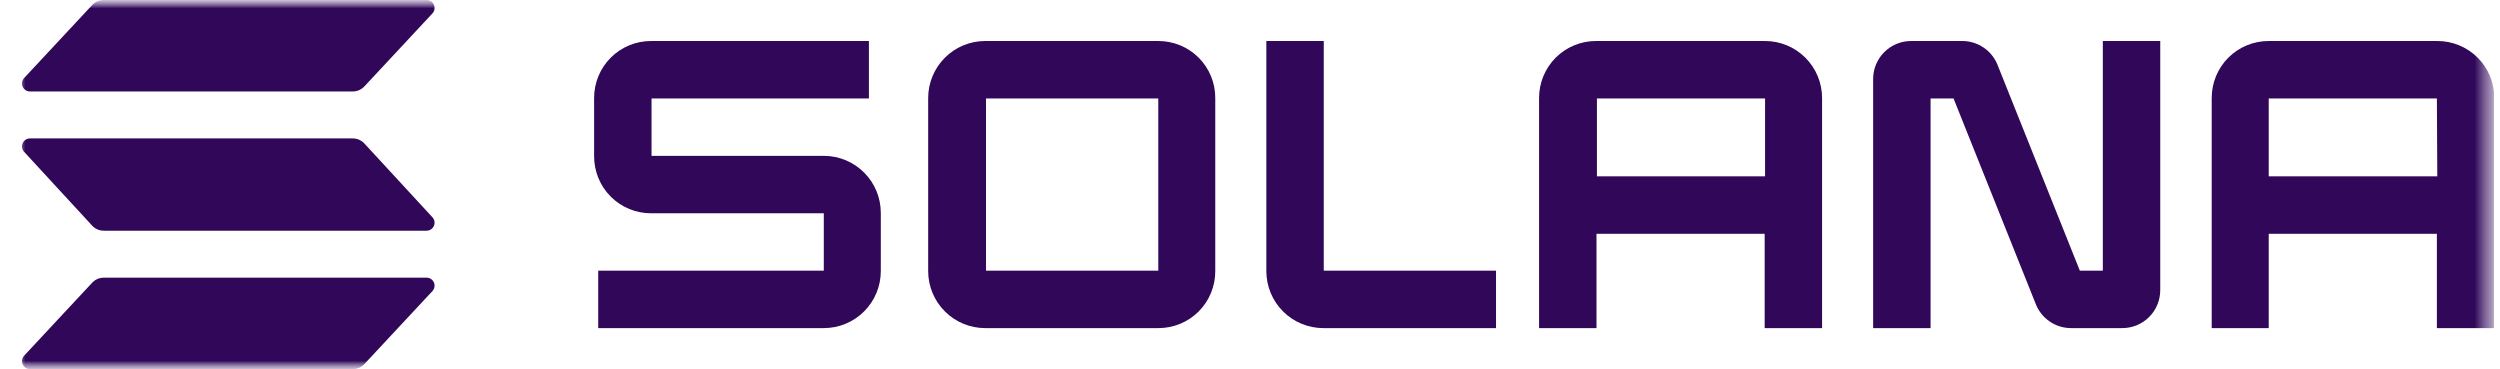
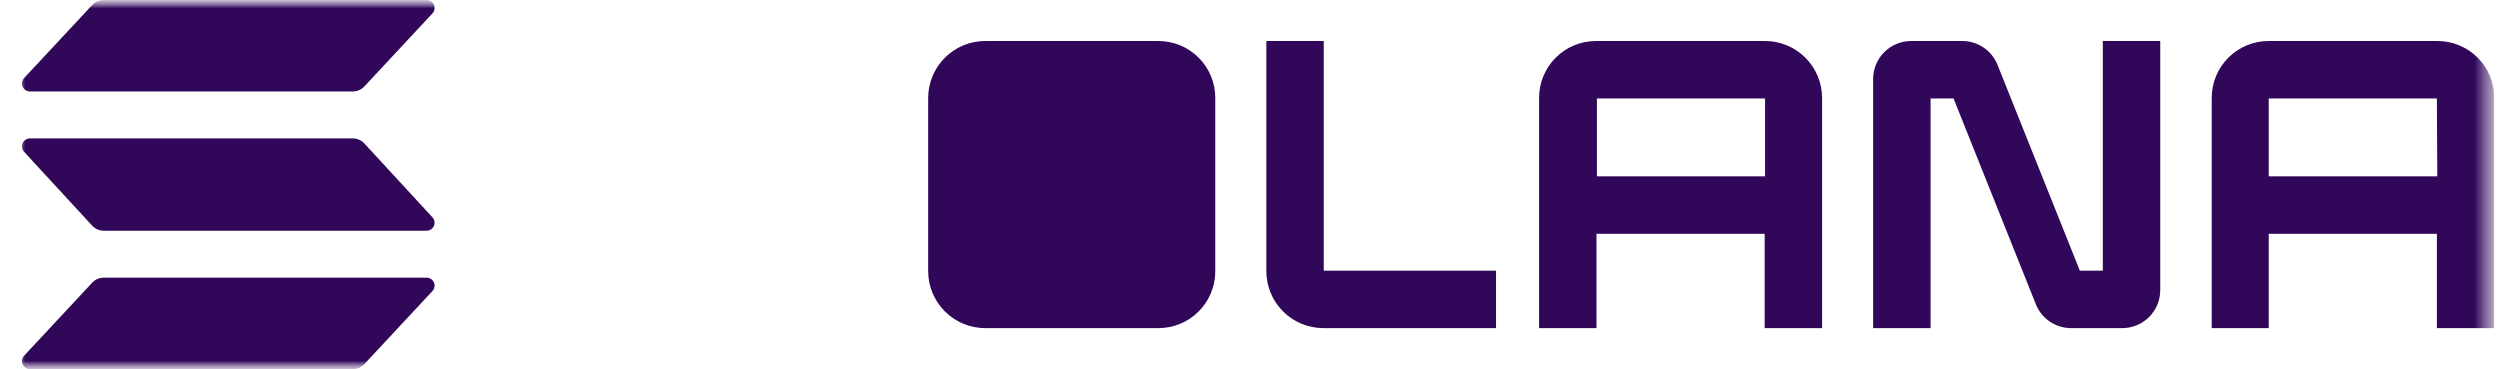
<svg xmlns="http://www.w3.org/2000/svg" width="149" height="22" viewBox="0 0 149 22" fill="none">
  <g clip-path="url(#clip0_3017_13967)">
    <mask id="mask0_3017_13967" style="mask-type:luminance" maskUnits="userSpaceOnUse" x="0" y="0" width="149" height="22">
      <path d="M148.661 0H0.772V22H148.661V0Z" fill="white" />
    </mask>
    <g mask="url(#mask0_3017_13967)">
      <mask id="mask1_3017_13967" style="mask-type:luminance" maskUnits="userSpaceOnUse" x="0" y="0" width="149" height="22">
        <path d="M148.661 0H0.772V22H148.661V0Z" fill="white" />
      </mask>
      <g mask="url(#mask1_3017_13967)">
        <path d="M25.778 17.343L21.721 21.694C21.632 21.791 21.524 21.868 21.404 21.921C21.284 21.973 21.155 22 21.024 22H1.774C1.683 21.998 1.595 21.969 1.519 21.918C1.444 21.867 1.385 21.796 1.349 21.712C1.313 21.629 1.302 21.537 1.316 21.447C1.331 21.357 1.371 21.273 1.432 21.206L5.489 16.854C5.578 16.758 5.685 16.681 5.805 16.628C5.925 16.576 6.055 16.549 6.186 16.549H25.436C25.527 16.551 25.615 16.58 25.691 16.631C25.766 16.682 25.825 16.753 25.861 16.837C25.897 16.92 25.908 17.012 25.893 17.102C25.879 17.192 25.839 17.276 25.778 17.343ZM21.721 8.556C21.632 8.459 21.524 8.382 21.404 8.329C21.284 8.277 21.155 8.25 21.024 8.25H1.774C1.683 8.252 1.595 8.281 1.519 8.332C1.444 8.383 1.385 8.454 1.349 8.538C1.313 8.621 1.302 8.713 1.316 8.803C1.331 8.893 1.371 8.977 1.432 9.044L5.489 13.444C5.578 13.541 5.685 13.618 5.805 13.671C5.925 13.723 6.055 13.75 6.186 13.75H25.436C25.527 13.748 25.615 13.719 25.691 13.668C25.766 13.617 25.825 13.546 25.861 13.462C25.897 13.379 25.908 13.287 25.893 13.197C25.879 13.107 25.839 13.023 25.778 12.956L21.721 8.556ZM1.774 5.451H21.024C21.155 5.451 21.284 5.424 21.404 5.372C21.524 5.319 21.632 5.242 21.721 5.146L25.778 0.794C25.839 0.727 25.879 0.643 25.893 0.553C25.908 0.464 25.897 0.371 25.861 0.288C25.825 0.204 25.766 0.133 25.691 0.082C25.615 0.031 25.527 0.002 25.436 3.52218e-06H6.186C6.055 -0 5.925 0.027 5.805 0.079C5.685 0.132 5.578 0.209 5.489 0.306L1.432 4.657C1.371 4.724 1.331 4.808 1.316 4.898C1.302 4.988 1.313 5.08 1.349 5.163C1.385 5.247 1.444 5.318 1.519 5.369C1.595 5.42 1.683 5.449 1.774 5.451Z" fill="#300759" />
-         <path d="M49.123 9.289H38.832V5.867H51.787V2.444H38.807C38.361 2.443 37.918 2.53 37.505 2.7C37.092 2.87 36.717 3.12 36.401 3.436C36.085 3.752 35.835 4.127 35.665 4.54C35.495 4.953 35.408 5.395 35.409 5.842V9.313C35.408 9.76 35.495 10.203 35.665 10.615C35.835 11.028 36.085 11.404 36.401 11.719C36.717 12.035 37.092 12.286 37.505 12.456C37.918 12.626 38.361 12.713 38.807 12.711H49.098V16.133H35.654V19.555H49.098C49.999 19.555 50.864 19.198 51.501 18.56C52.138 17.923 52.496 17.059 52.496 16.158V12.687C52.496 11.79 52.142 10.929 51.51 10.293C50.878 9.656 50.02 9.295 49.123 9.289Z" fill="#300759" />
-         <path d="M69.033 2.444H58.717C57.816 2.444 56.952 2.802 56.315 3.44C55.677 4.077 55.319 4.941 55.319 5.842V16.158C55.319 17.059 55.677 17.923 56.315 18.56C56.952 19.198 57.816 19.555 58.717 19.555H69.033C69.479 19.557 69.922 19.47 70.335 19.3C70.748 19.13 71.123 18.88 71.439 18.564C71.755 18.248 72.005 17.873 72.175 17.46C72.345 17.047 72.432 16.604 72.43 16.158V5.842C72.432 5.395 72.345 4.953 72.175 4.54C72.005 4.127 71.755 3.752 71.439 3.436C71.123 3.12 70.748 2.87 70.335 2.7C69.922 2.53 69.479 2.443 69.033 2.444ZM69.033 16.133H58.766V5.867H69.033V16.133Z" fill="#300759" />
+         <path d="M69.033 2.444H58.717C57.816 2.444 56.952 2.802 56.315 3.44C55.677 4.077 55.319 4.941 55.319 5.842V16.158C55.319 17.059 55.677 17.923 56.315 18.56C56.952 19.198 57.816 19.555 58.717 19.555H69.033C69.479 19.557 69.922 19.47 70.335 19.3C70.748 19.13 71.123 18.88 71.439 18.564C71.755 18.248 72.005 17.873 72.175 17.46C72.345 17.047 72.432 16.604 72.43 16.158V5.842C72.432 5.395 72.345 4.953 72.175 4.54C72.005 4.127 71.755 3.752 71.439 3.436C71.123 3.12 70.748 2.87 70.335 2.7C69.922 2.53 69.479 2.443 69.033 2.444ZH58.766V5.867H69.033V16.133Z" fill="#300759" />
        <path d="M105.198 2.444H95.127C94.68 2.443 94.238 2.53 93.825 2.7C93.412 2.87 93.037 3.12 92.721 3.436C92.405 3.752 92.155 4.127 91.985 4.54C91.814 4.953 91.728 5.395 91.729 5.842V19.555H95.151V13.933H105.174V19.555H108.596V5.842C108.596 4.941 108.238 4.077 107.601 3.44C106.964 2.802 106.099 2.444 105.198 2.444ZM105.198 10.511H95.176V5.867H105.198V10.511Z" fill="#300759" />
        <path d="M145.263 2.444H135.216C134.77 2.443 134.326 2.53 133.914 2.7C133.501 2.87 133.126 3.12 132.809 3.436C132.494 3.752 132.244 4.127 132.074 4.54C131.904 4.953 131.817 5.395 131.818 5.842V19.555H135.216V13.933H145.238V19.555H148.66V5.842C148.662 5.395 148.575 4.953 148.405 4.54C148.235 4.127 147.985 3.752 147.669 3.436C147.353 3.12 146.977 2.87 146.564 2.7C146.152 2.53 145.709 2.443 145.263 2.444ZM145.263 10.511H135.216V5.867H145.238L145.263 10.511Z" fill="#300759" />
        <path d="M125.328 16.133H123.959L119.071 3.911C118.908 3.479 118.617 3.106 118.237 2.844C117.857 2.582 117.406 2.442 116.944 2.444H113.901C113.301 2.444 112.726 2.683 112.302 3.107C111.878 3.531 111.639 4.106 111.639 4.705V19.555H115.062V5.867H116.431L121.319 18.089C121.481 18.519 121.77 18.89 122.148 19.152C122.525 19.414 122.974 19.555 123.434 19.555H126.477C126.775 19.557 127.07 19.5 127.346 19.387C127.622 19.274 127.873 19.108 128.084 18.898C128.295 18.687 128.463 18.438 128.577 18.163C128.692 17.887 128.751 17.592 128.751 17.294V2.444H125.328V16.133Z" fill="#300759" />
        <path d="M78.896 2.444H75.474V16.158C75.474 17.059 75.832 17.923 76.469 18.56C77.106 19.198 77.971 19.555 78.872 19.555H89.163V16.133H78.896V2.444Z" fill="#300759" />
      </g>
    </g>
  </g>
  <defs>
    <clipPath id="clip0_3017_13967">
      <rect width="147.889" height="22" fill="white" transform="translate(0.772)" />
    </clipPath>
  </defs>
</svg>